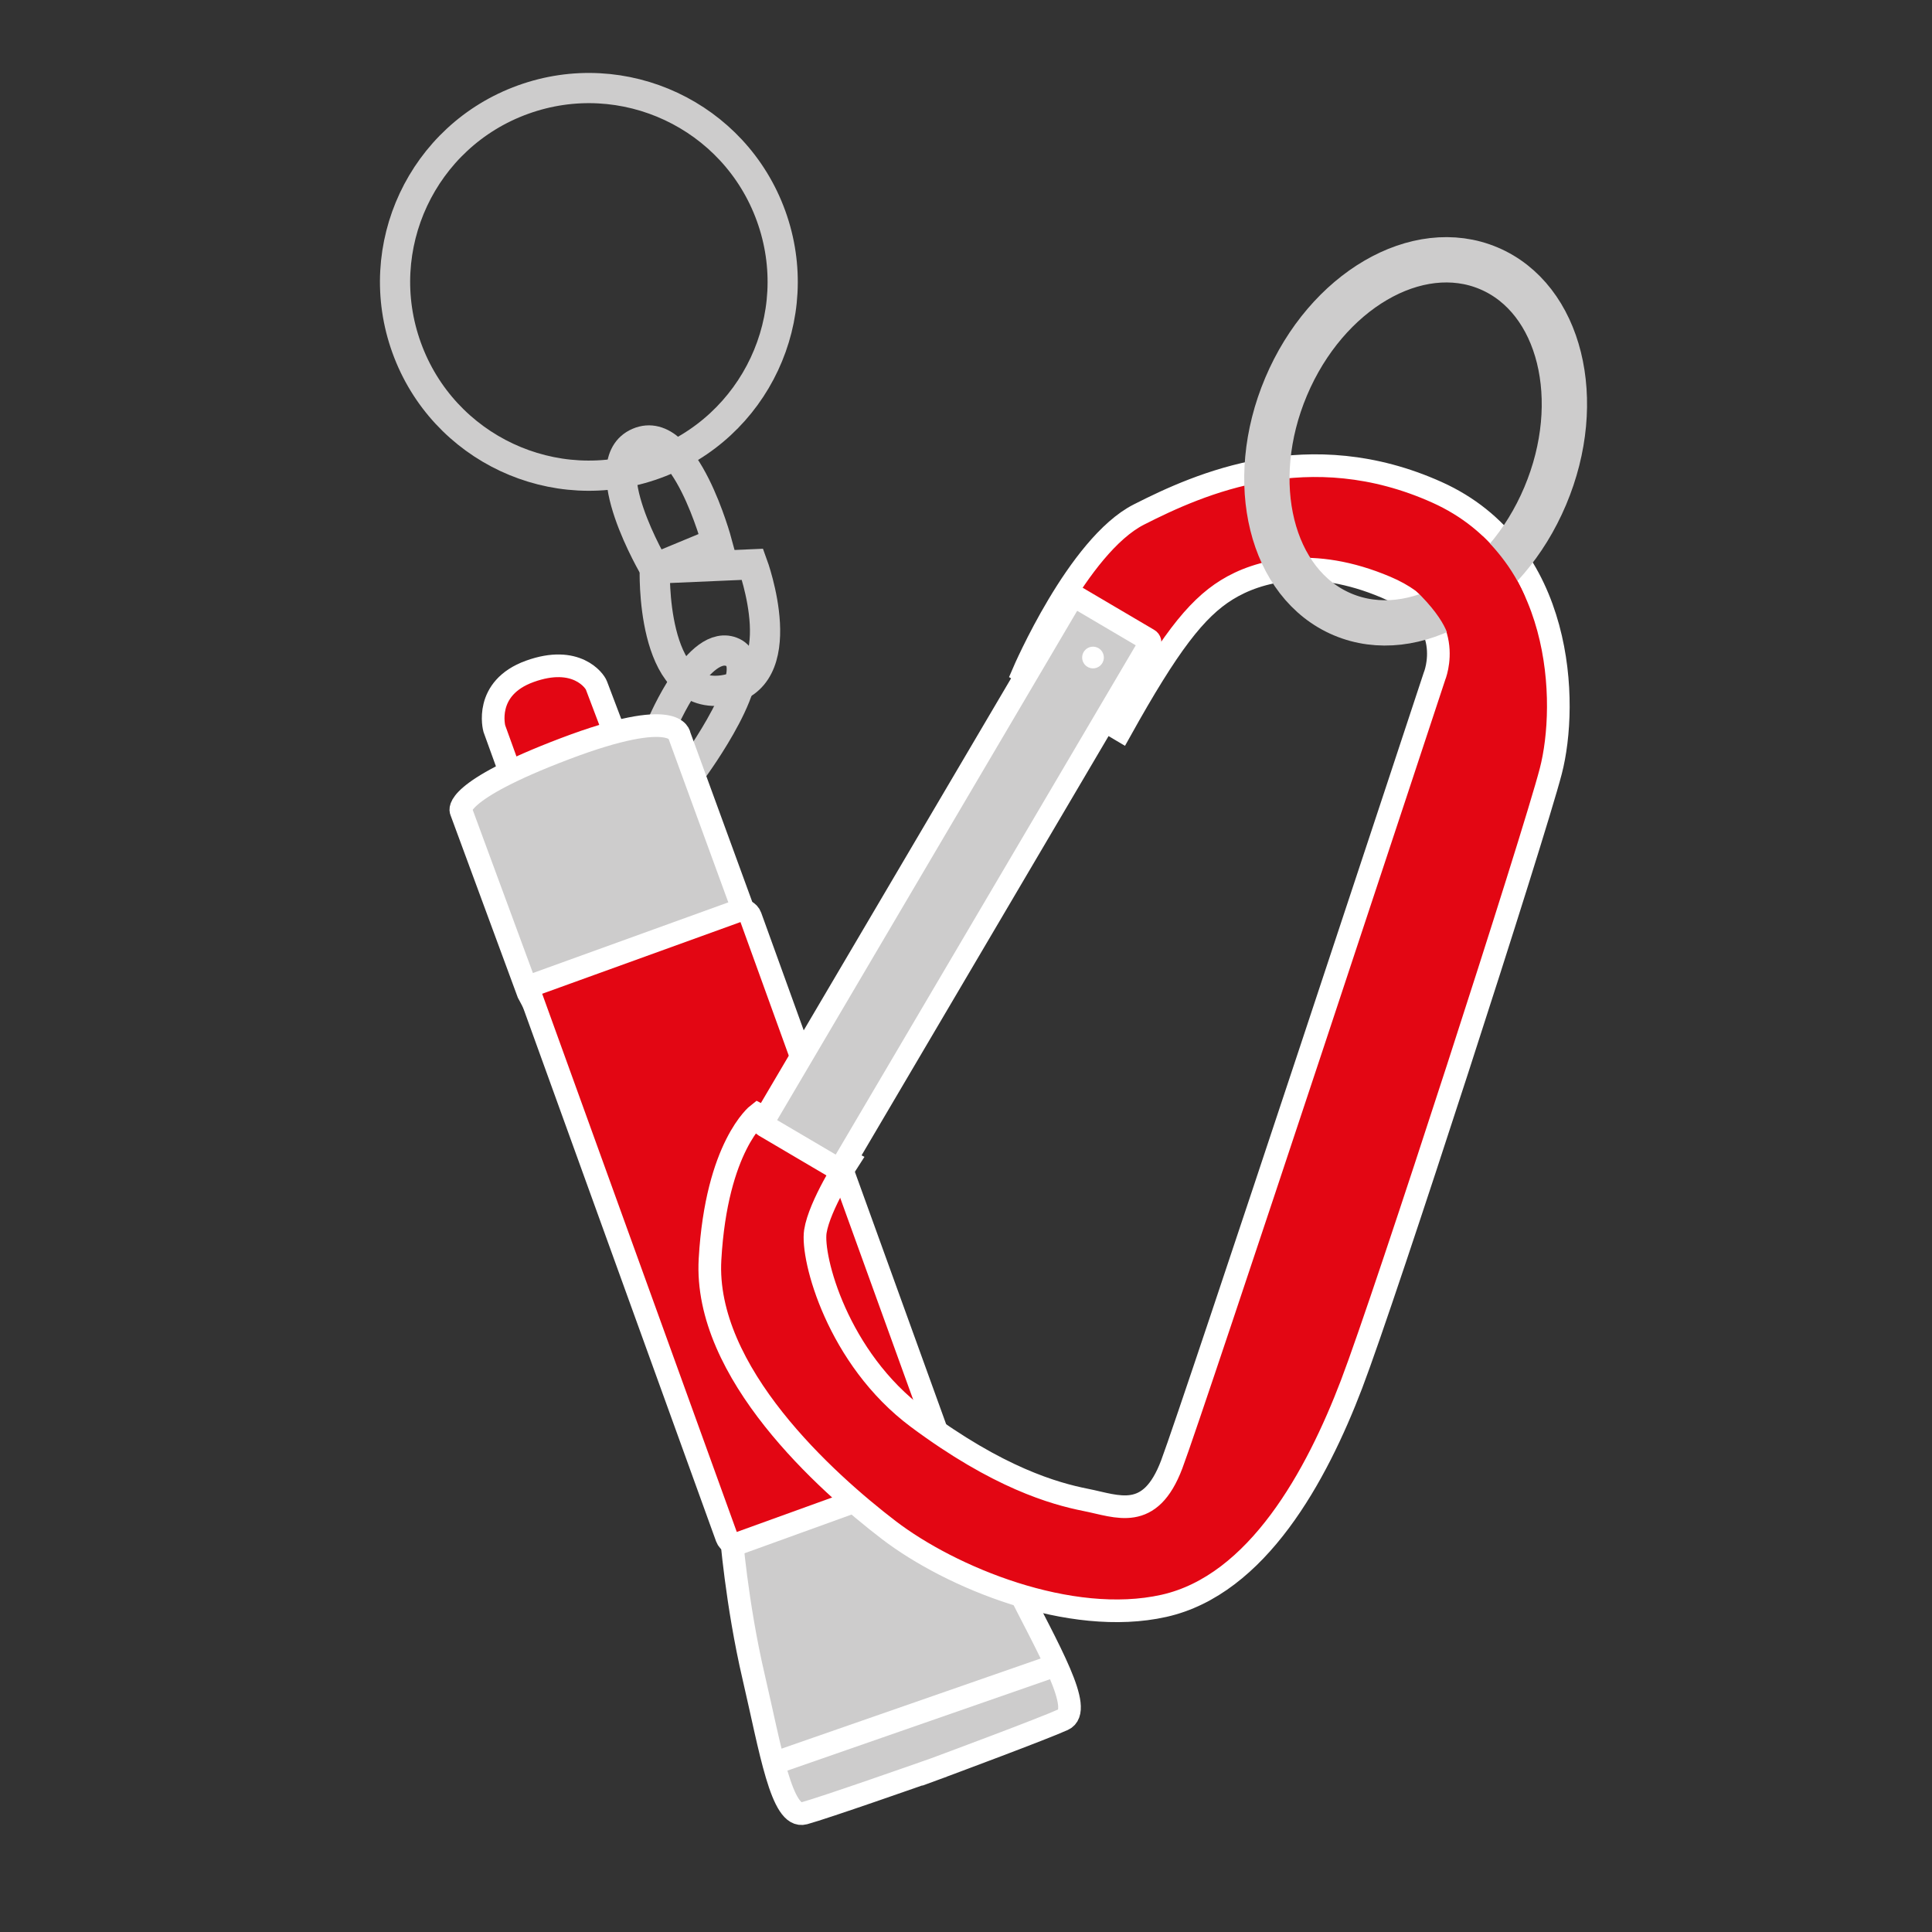
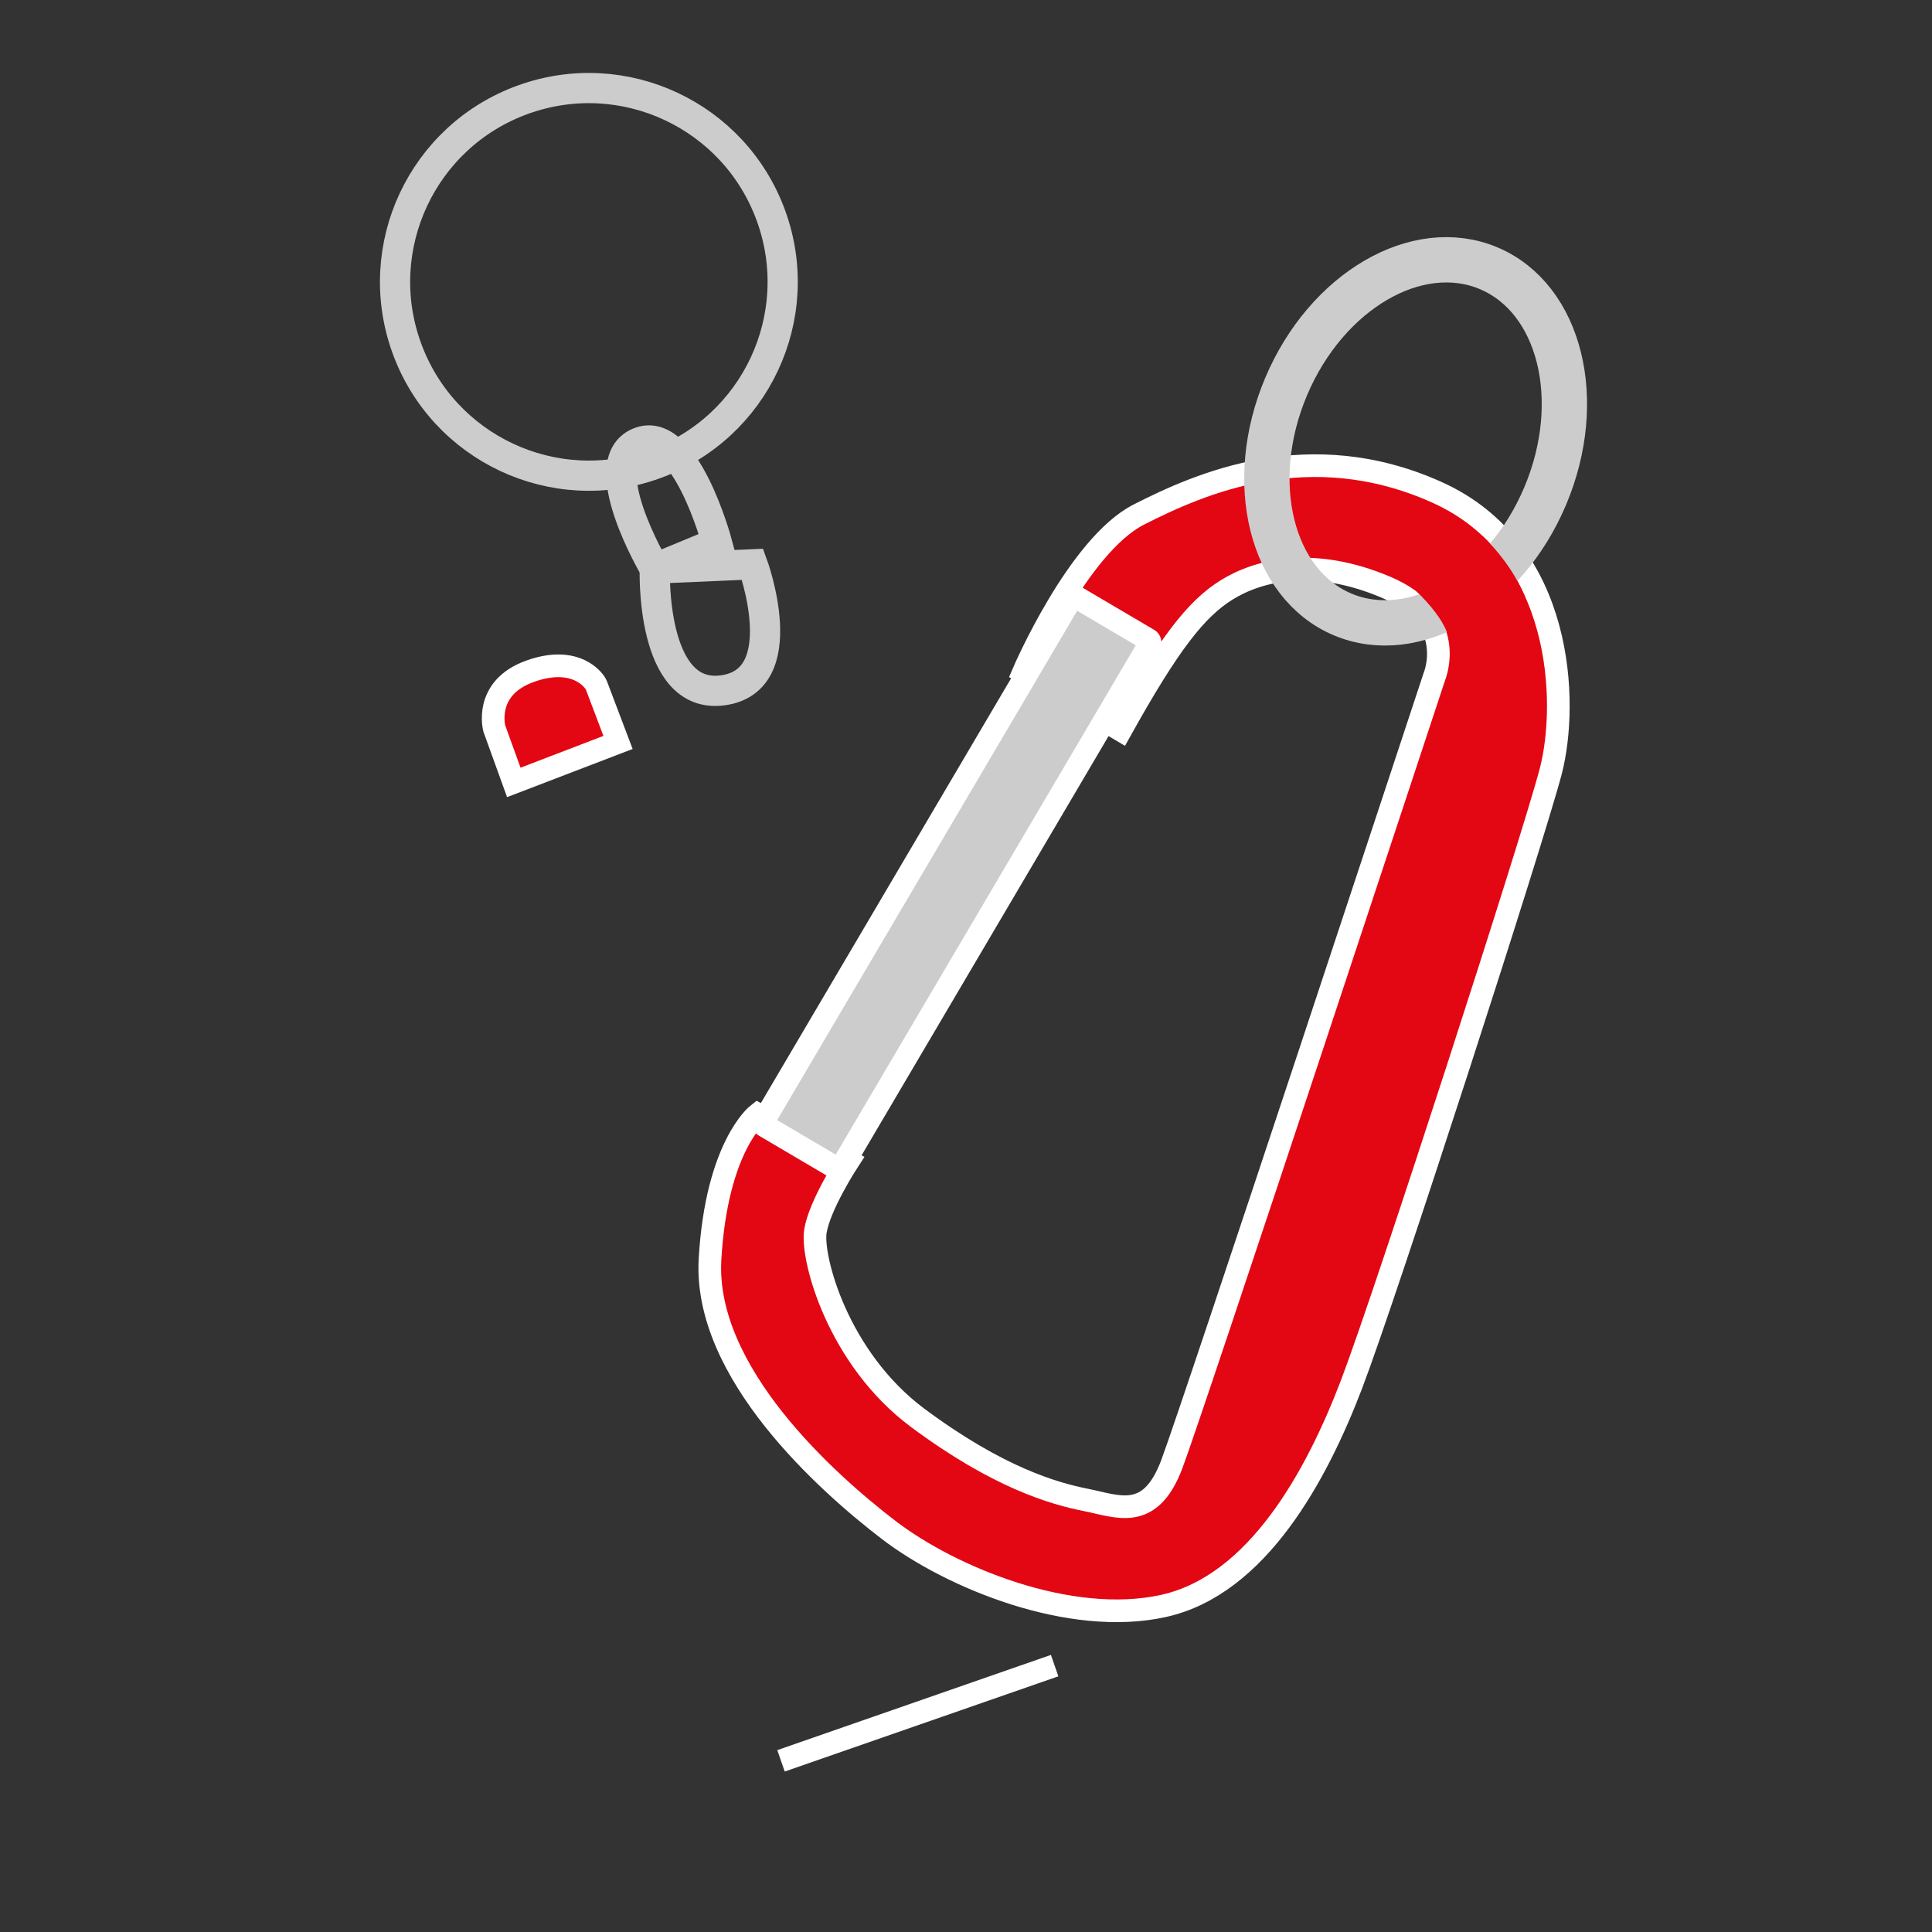
<svg xmlns="http://www.w3.org/2000/svg" version="1.1" id="Ebene_1" x="0px" y="0px" viewBox="0 0 127.873 127.873" enable-background="new 0 0 127.873 127.873" xml:space="preserve">
  <rect x="0" y="0" width="127.873" height="127.873" fill="#333333" stroke="none" />
  <g>
    <g>
-       <path fill="#CDCCCC" stroke="#FFFFFF" stroke-width="1.5" stroke-miterlimit="10" d="M67.157,104.725    c-2.234-4.451-4.942-8.271-4.942-8.271l-6.854,2.478l-0.12,0.043l-6.854,2.478c0,0,0.361,4.668,1.49,9.519    c1.129,4.851,1.856,9.452,3.348,9.044c1.383-0.378,7.661-2.583,8.573-2.904l0,0.001c0,0,0.03-0.011,0.06-0.022    c0.03-0.01,0.06-0.021,0.06-0.021l0-0.001c0.906-0.337,7.143-2.657,8.448-3.251C71.775,113.178,69.391,109.176,67.157,104.725z" />
      <ellipse transform="matrix(0.94 -0.34 0.34 0.94 -4.022 14.371)" fill="none" stroke="#CDCCCC" stroke-width="2" stroke-miterlimit="10" cx="38.992" cy="18.662" rx="12.83" ry="12.83" />
      <path fill="none" stroke="#CDCCCC" stroke-width="2" stroke-miterlimit="10" d="M43.339,37.631c0,0-4.153-7-1.084-8.329    c3.069-1.329,5.199,6.622,5.199,6.622L43.339,37.631z" />
      <path fill="none" stroke="#CDCCCC" stroke-width="2" stroke-miterlimit="10" d="M49.811,37.35l-6.472,0.281    c0,0-0.315,8.703,4.492,8.061C52.639,45.049,49.811,37.35,49.811,37.35z" />
-       <path fill="none" stroke="#CDCCCC" stroke-width="2" stroke-miterlimit="10" d="M43.824,47.94c0,0,2.464-5.821,4.691-4.753    s-2.641,7.693-2.641,7.693" />
      <path fill="#e30613" stroke="#FFFFFF" stroke-width="1.5" stroke-miterlimit="10" d="M34.007,51.786l-1.289-3.564    c0,0-0.736-2.672,2.345-3.786s4.303,0.629,4.411,0.928s1.431,3.776,1.431,3.776L34.007,51.786z" />
-       <path fill="#CDCCCC" stroke="#FFFFFF" stroke-width="1.5" stroke-miterlimit="10" d="M34.961,65.728l-4.45-12.064    c0,0-0.593-1.276,6.884-4.111c7.477-2.835,7.579-0.856,7.579-0.856L49.33,60.62l-14.231,5.365L34.961,65.728z" />
-       <path fill="#e30613" stroke="#FFFFFF" stroke-width="1.5" stroke-miterlimit="10" d="M62.255,97.316l-13.345,4.825    c-0.327,0.118-0.691-0.053-0.81-0.38L35.14,65.919c-0.118-0.327,0.053-0.691,0.38-0.81l13.345-4.825    c0.327-0.118,0.691,0.053,0.81,0.38l12.961,35.843C62.753,96.834,62.582,97.198,62.255,97.316z" />
    </g>
    <line fill="none" stroke="#FFFFFF" stroke-width="1.5" stroke-miterlimit="10" x1="51.692" y1="116.544" x2="69.803" y2="110.242" />
  </g>
  <g>
    <path fill="#e30613" stroke="#FFFFFF" stroke-width="1.5" stroke-miterlimit="10" d="M74.18,48.326l-6.446-3.82   c0,0,3.603-8.396,7.646-10.451C79.422,32,86.651,28.788,95.1,32.581s8.7,14.005,7.543,18.454s-10.892,34.571-13.19,40.591   s-6.22,13.274-12.42,14.66c-6.2,1.386-14.112-1.88-18.214-5.022c-4.101-3.142-12.255-10.425-11.825-17.913   c0.429-7.488,3.161-9.607,3.161-9.607l5.98,3.109c0,0-1.895,2.911-2.168,4.649c-0.273,1.739,1.466,8.394,6.779,12.347   c5.313,3.952,9.016,5.01,11.123,5.426s4.246,1.46,5.684-2.35s17.385-52.149,17.385-52.149s1.628-3.862-3.214-5.914   c-4.843-2.052-8.456-1.103-10.521,0.173C79.14,40.309,77.336,42.661,74.18,48.326z" />
    <path fill="#CDCCCC" stroke="#FFFFFF" stroke-width="1.5" stroke-miterlimit="10" d="M55.396,77.338l-4.803-2.829   c-0.101-0.059-0.135-0.19-0.075-0.291l20.403-34.635c0.059-0.101,0.19-0.135,0.291-0.075l4.803,2.829   c0.101,0.059,0.135,0.19,0.075,0.291L55.687,77.262C55.628,77.363,55.497,77.397,55.396,77.338z" />
-     <ellipse transform="matrix(0.049 -0.999 0.999 0.049 25.31 113.643)" fill="#FFFFFF" cx="72.329" cy="43.532" rx="0.719" ry="0.719" />
    <ellipse transform="matrix(0.389 -0.921 0.921 0.389 30.323 104.178)" fill="none" stroke="#CDCCCC" stroke-width="3" stroke-miterlimit="10" cx="93.738" cy="29.218" rx="12.437" ry="9.309" />
-     <path fill="#e30613" d="M98.128,35.488c0,0,1.784,1.589,2.765,3.906c0.982,2.316-4.971,3.12-4.971,3.12s0.106-1.199-2.27-3.475   C91.276,36.763,98.128,35.488,98.128,35.488z" />
+     <path fill="#e30613" d="M98.128,35.488c0,0,1.784,1.589,2.765,3.906c0.982,2.316-4.971,3.12-4.971,3.12s0.106-1.199-2.27-3.475   C91.276,36.763,98.128,35.488,98.128,35.488" />
  </g>
</svg>